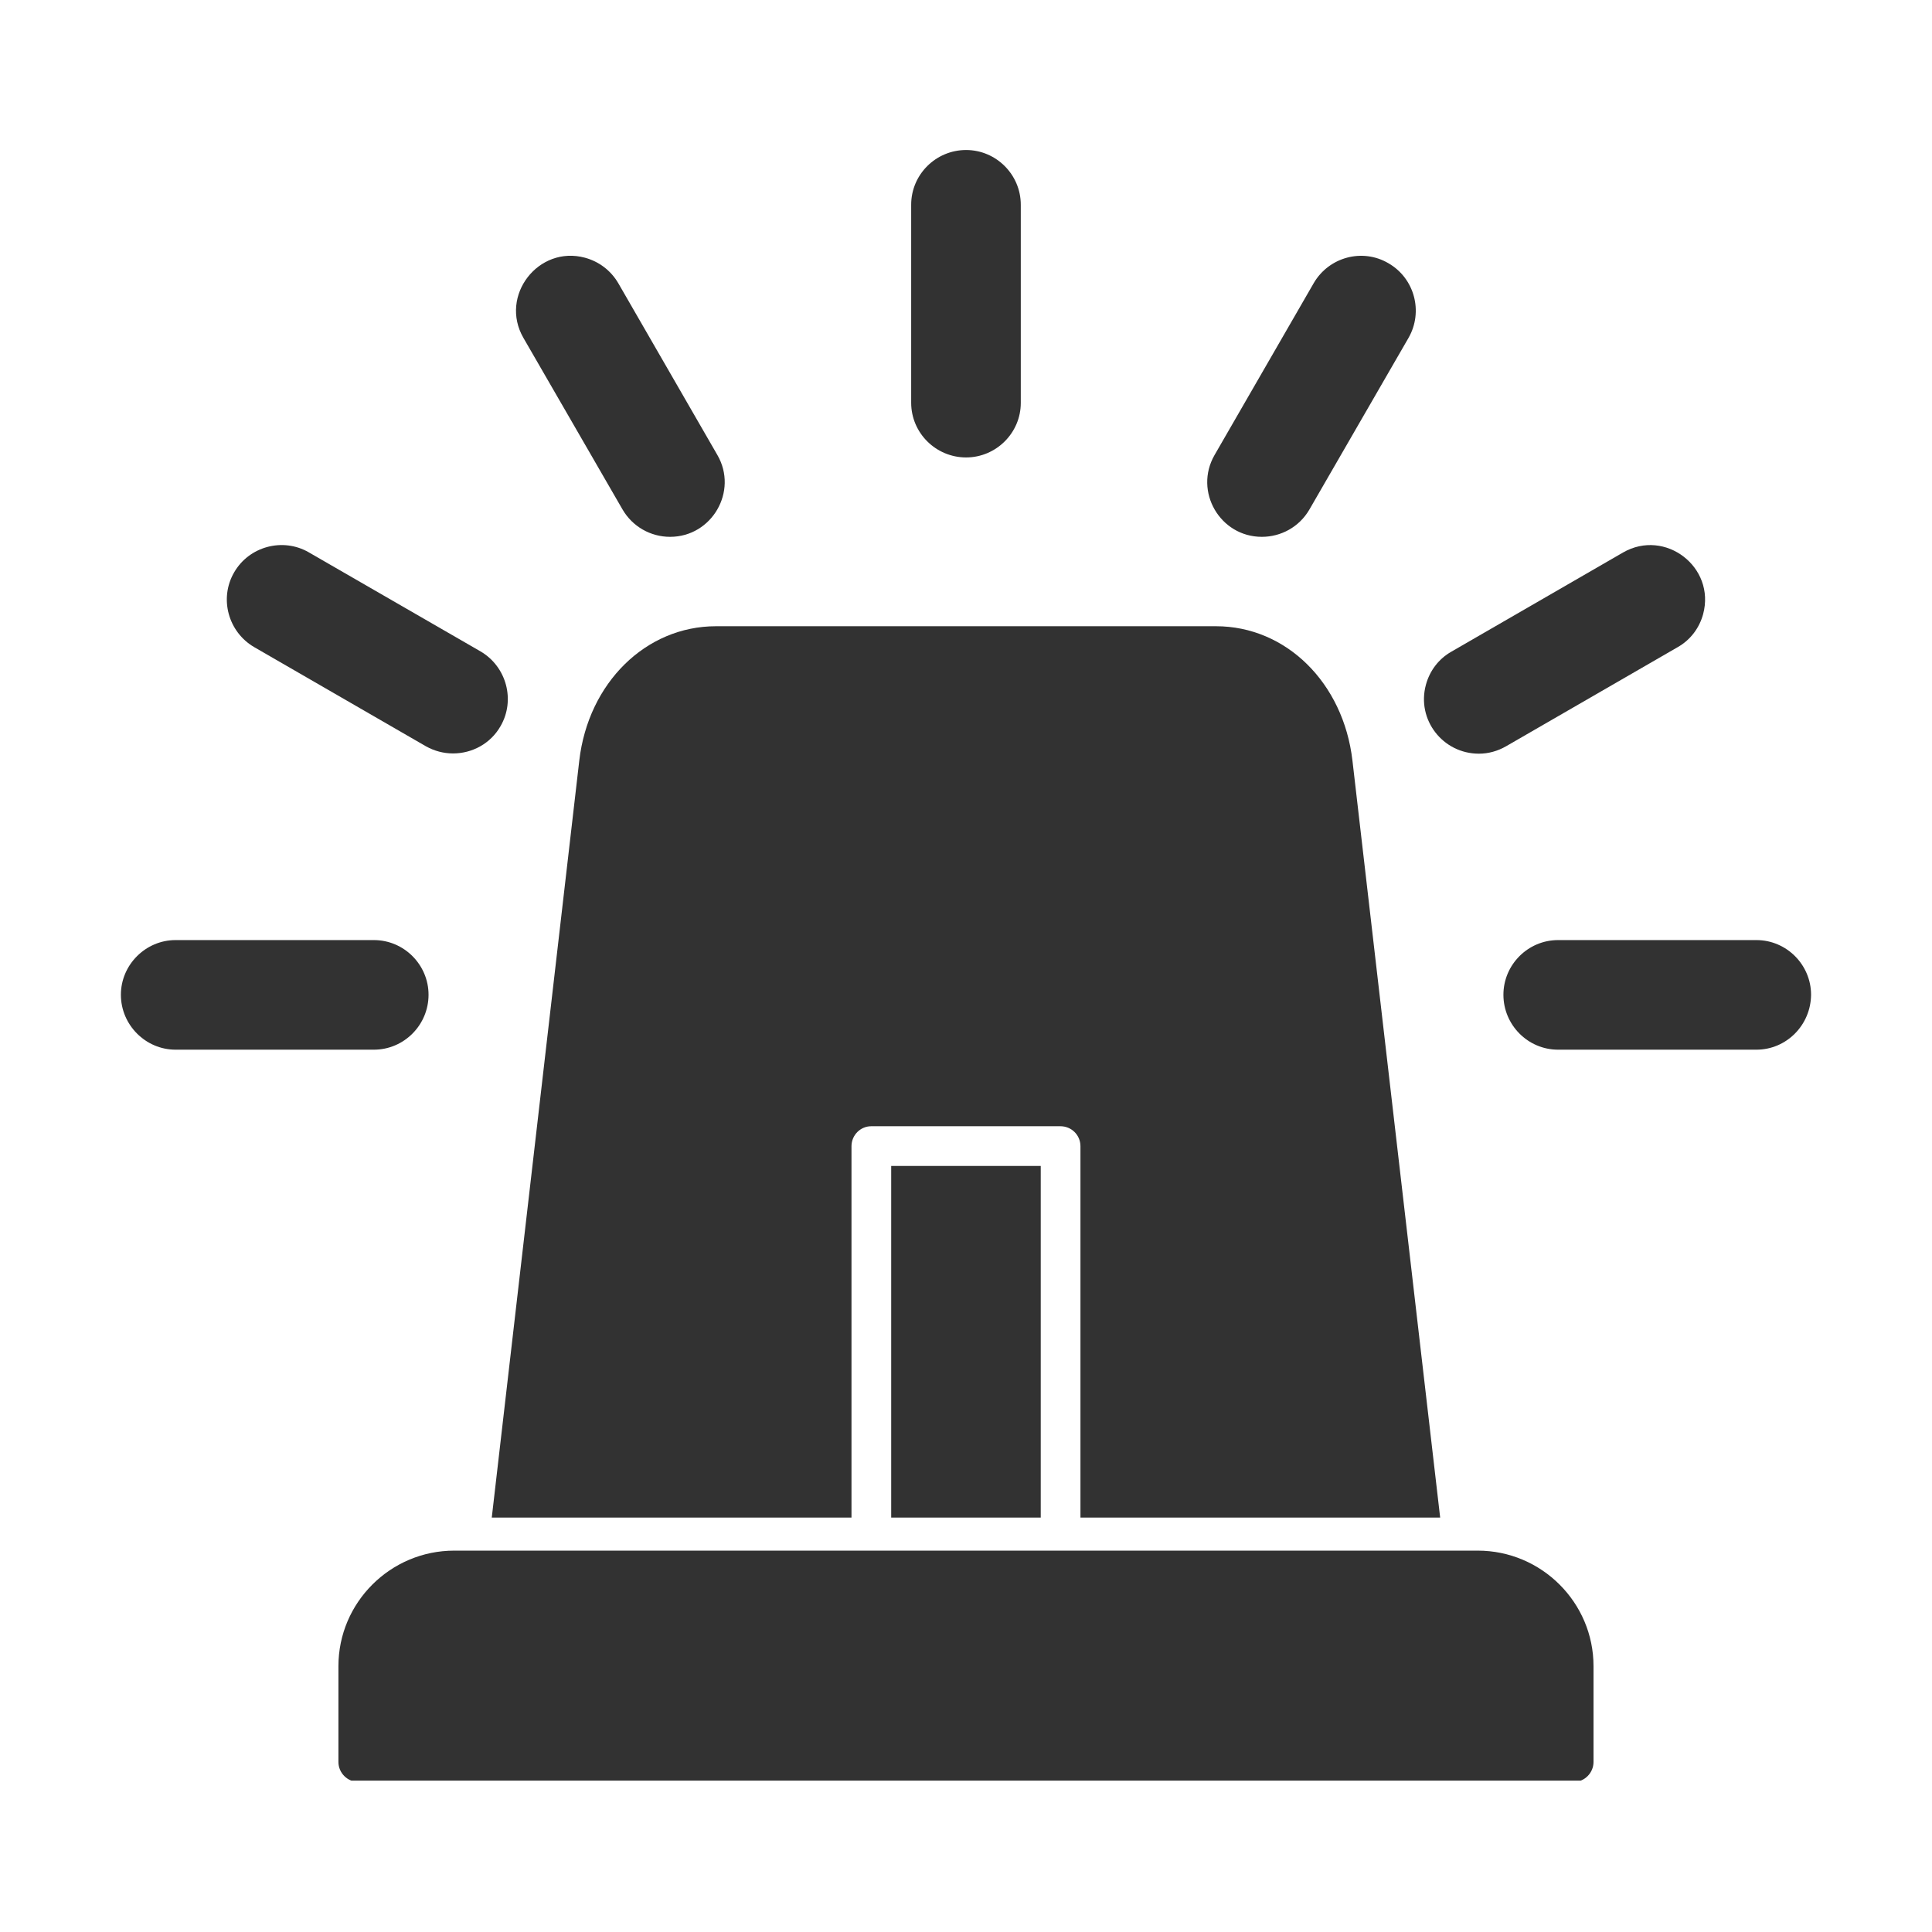
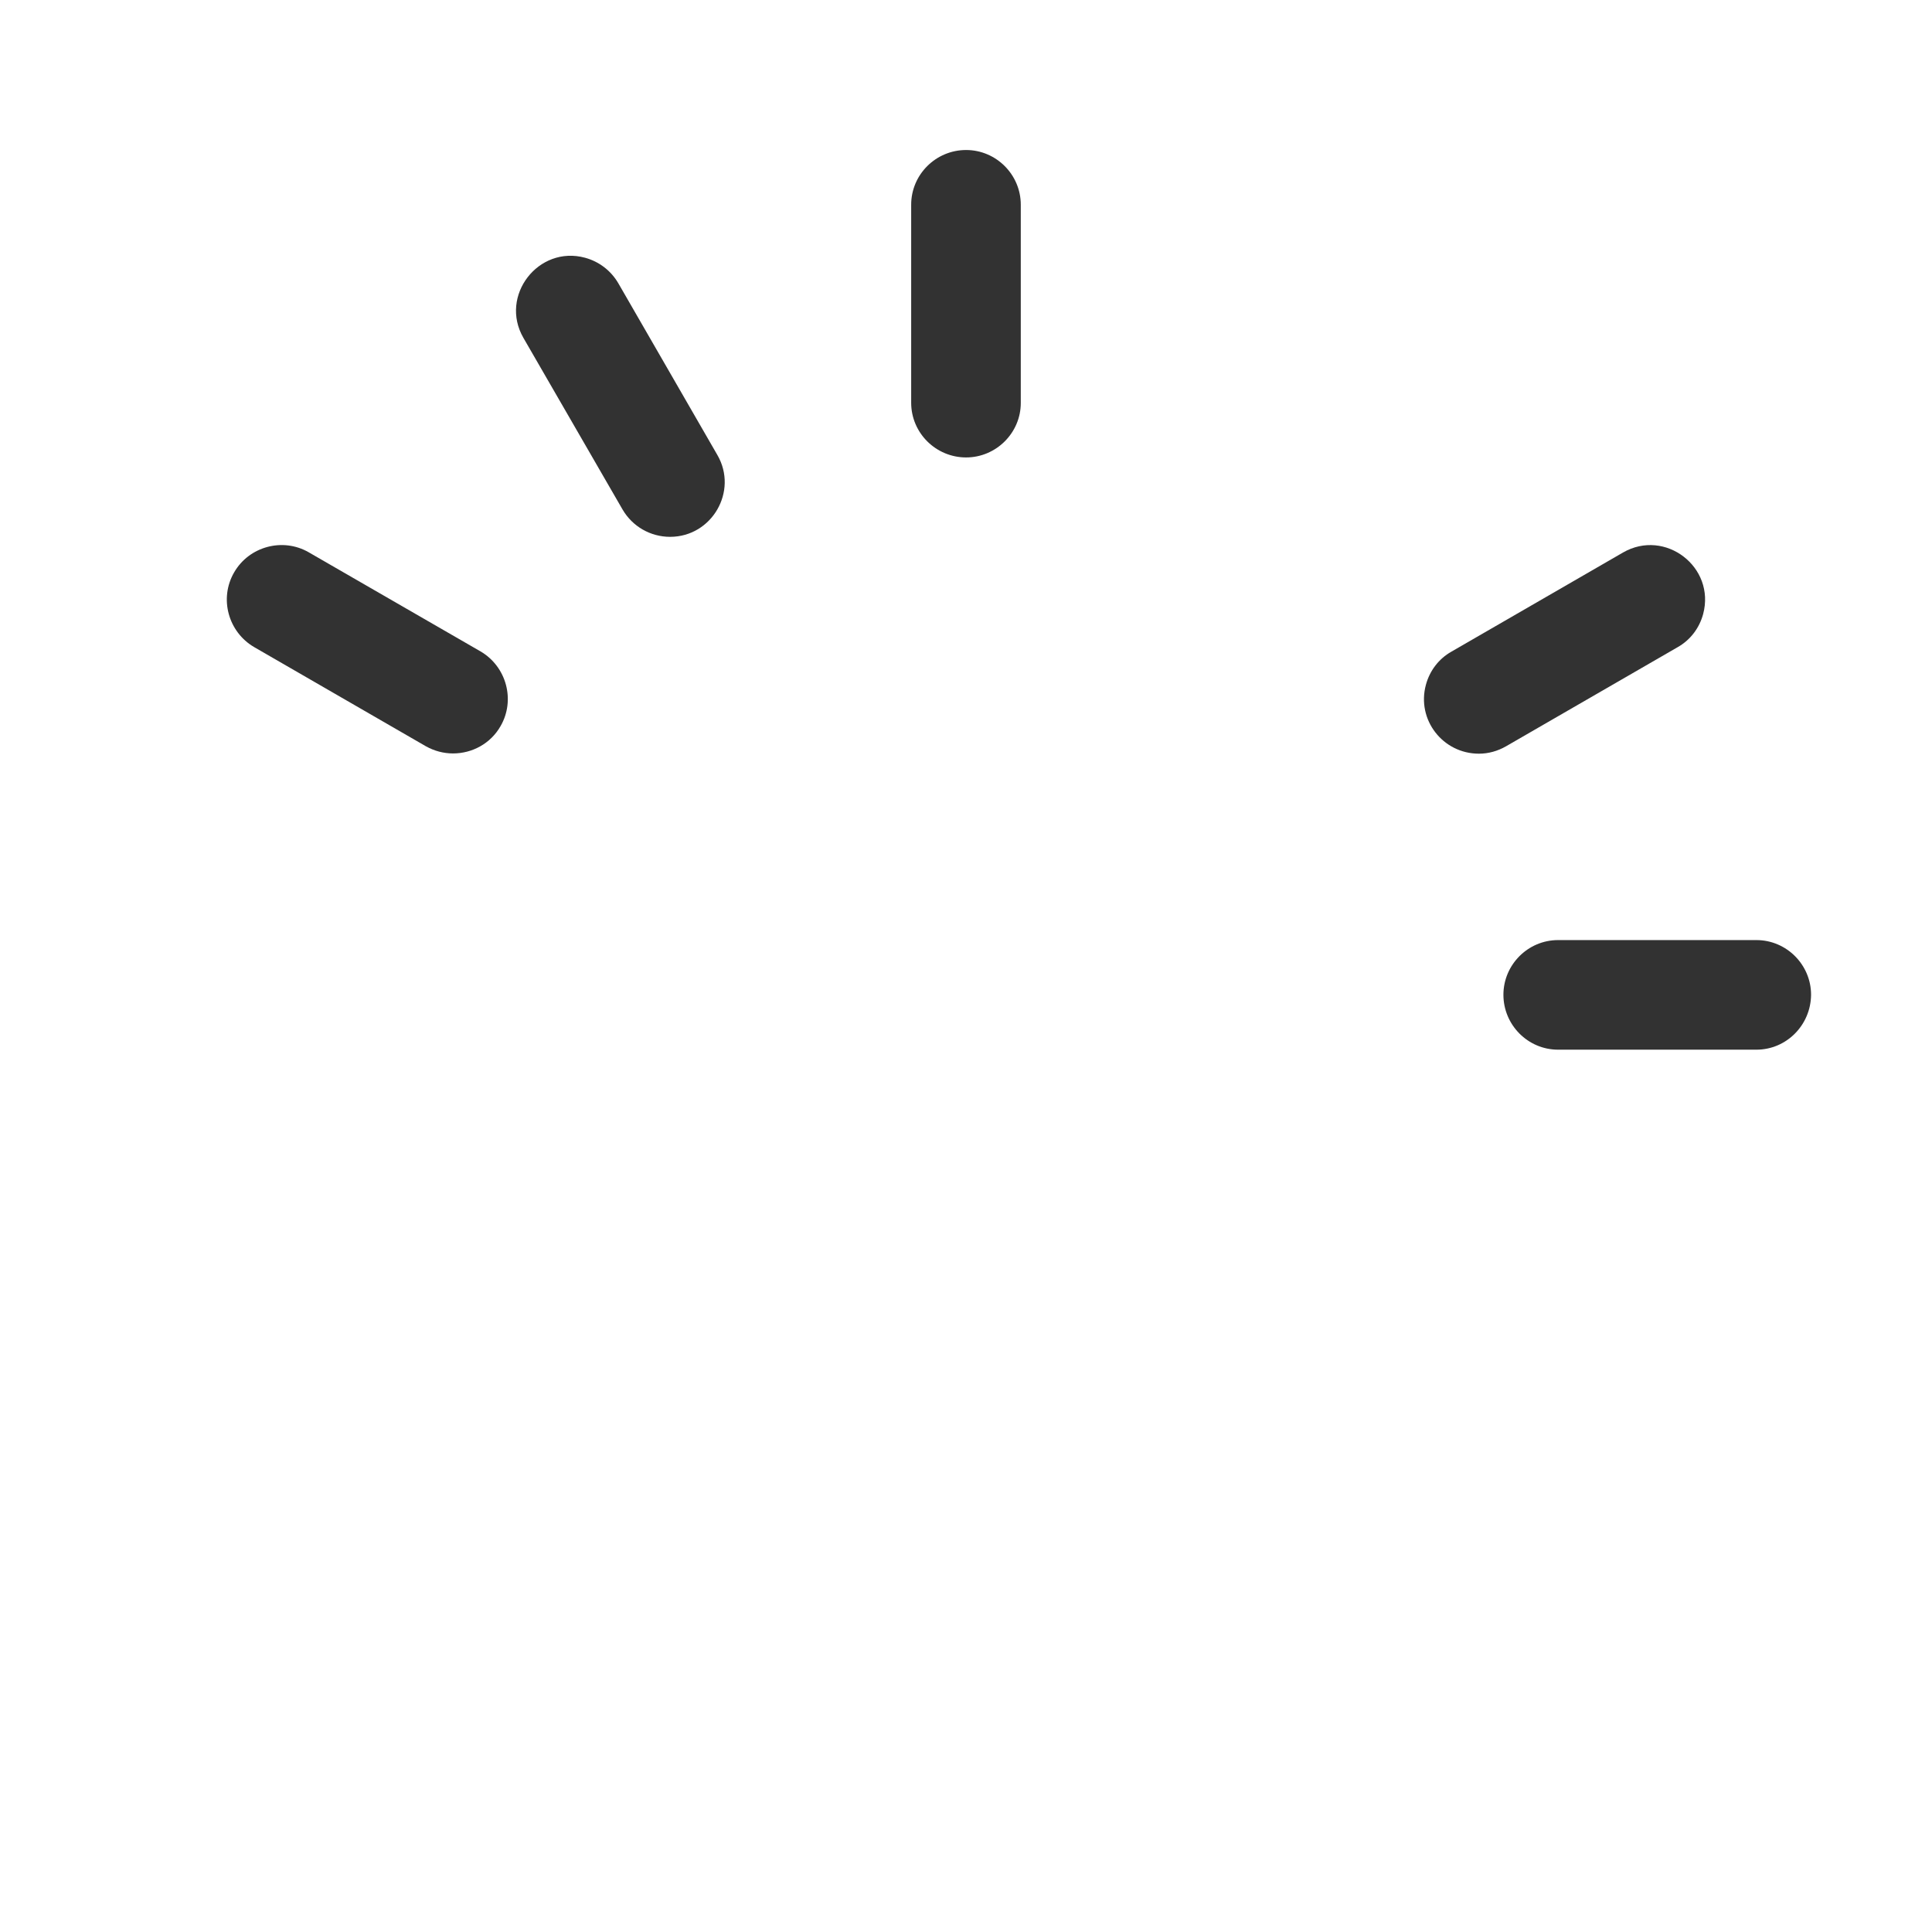
<svg xmlns="http://www.w3.org/2000/svg" version="1.2" preserveAspectRatio="xMidYMid meet" height="500" viewBox="0 0 375 375" zoomAndPan="magnify" width="500">
  <defs>
    <clipPath id="016931962a">
-       <path d="M 65 300 L 310 300 L 310 345.617 L 65 345.617 Z M 65 300" />
-     </clipPath>
+       </clipPath>
    <clipPath id="cc9a2ef016">
      <path d="M 176 29.117 L 199 29.117 L 199 89 L 176 89 Z M 176 29.117" />
    </clipPath>
    <clipPath id="174ecb4c36">
      <path d="M 23.375 182 L 84 182 L 84 204 L 23.375 204 Z M 23.375 182" />
    </clipPath>
    <clipPath id="2420614a1c">
      <path d="M 291 182 L 351.875 182 L 351.875 204 L 291 204 Z M 291 182" />
    </clipPath>
  </defs>
  <g id="edba246d35">
    <g clip-path="url(#016931962a)" clip-rule="nonzero">
-       <path d="M 305.473 345.875 L 69.566 345.875 C 67.441 345.875 65.688 344.121 65.688 342 L 65.688 323.402 C 65.688 311.035 75.793 300.977 88.164 300.977 L 286.828 300.977 C 299.195 300.977 309.301 311.035 309.301 323.402 L 309.301 342 C 309.301 344.121 307.547 345.875 305.473 345.875 Z M 305.473 345.875" style="stroke:none;fill-rule:evenodd;fill:#323232;fill-opacity:1;" />
-     </g>
-     <path d="M 209.715 294.559 L 209.715 222.477 C 209.715 220.309 207.961 218.602 205.84 218.602 L 169.105 218.602 C 166.984 218.602 165.273 220.355 165.273 222.477 L 165.273 294.559 L 95.453 294.559 L 112.438 147.625 C 114.191 132.535 125.359 121.551 138.973 121.551 L 236.02 121.551 C 249.633 121.551 260.754 132.535 262.508 147.625 L 279.535 294.559 Z M 202.008 294.559 L 202.008 226.309 L 172.98 226.309 L 172.98 294.559 Z M 202.008 294.559" style="stroke:none;fill-rule:evenodd;fill:#323232;fill-opacity:1;" />
+       </g>
    <g clip-path="url(#cc9a2ef016)" clip-rule="nonzero">
      <path d="M 187.52 88.789 C 181.656 88.789 176.859 84.035 176.859 78.172 L 176.859 39.734 C 176.859 33.871 181.656 29.117 187.52 29.117 C 193.332 29.117 198.133 33.871 198.133 39.734 L 198.133 78.219 C 198.133 84.035 193.332 88.789 187.52 88.789 Z M 187.52 88.789" style="stroke:none;fill-rule:evenodd;fill:#323232;fill-opacity:1;" />
    </g>
    <path d="M 130.066 104.199 C 126.281 104.199 122.773 102.215 120.836 98.895 L 101.59 65.574 C 96.883 57.406 104.5 47.578 113.543 50.023 C 116.266 50.762 118.574 52.516 120.004 54.961 L 139.246 88.324 C 143.309 95.34 138.188 104.199 130.066 104.199 Z M 130.066 104.199" style="stroke:none;fill-rule:evenodd;fill:#323232;fill-opacity:1;" />
    <path d="M 87.934 146.242 C 86.133 146.242 84.332 145.781 82.672 144.855 L 49.352 125.613 C 44.277 122.66 42.523 116.152 45.43 111.125 C 48.336 106.047 54.891 104.293 59.922 107.199 L 93.285 126.445 C 98.316 129.398 100.07 135.906 97.16 140.934 C 95.223 144.348 91.625 146.242 87.934 146.242 Z M 87.934 146.242" style="stroke:none;fill-rule:evenodd;fill:#323232;fill-opacity:1;" />
    <g clip-path="url(#174ecb4c36)" clip-rule="nonzero">
-       <path d="M 72.566 203.742 L 34.078 203.742 C 28.262 203.742 23.465 198.941 23.465 193.082 C 23.465 187.266 28.262 182.469 34.078 182.469 L 72.566 182.469 C 78.426 182.469 83.18 187.266 83.18 193.082 C 83.18 198.941 78.426 203.742 72.566 203.742 Z M 72.566 203.742" style="stroke:none;fill-rule:evenodd;fill:#323232;fill-opacity:1;" />
-     </g>
-     <path d="M 244.926 104.199 C 236.805 104.199 231.684 95.387 235.742 88.324 L 254.988 54.961 C 257.941 49.887 264.445 48.133 269.477 51.086 C 274.555 53.992 276.305 60.5 273.398 65.574 L 254.156 98.895 C 252.172 102.309 248.617 104.199 244.926 104.199 Z M 244.926 104.199" style="stroke:none;fill-rule:evenodd;fill:#323232;fill-opacity:1;" />
+       </g>
    <path d="M 287.059 146.289 C 280.043 146.289 274.922 139.688 276.77 132.906 C 277.508 130.184 279.262 127.875 281.707 126.492 L 315.023 107.246 C 323.191 102.539 333.023 110.062 330.578 119.199 C 329.84 121.922 328.086 124.23 325.637 125.613 L 292.32 144.855 C 290.703 145.781 288.906 146.289 287.059 146.289 Z M 287.059 146.289" style="stroke:none;fill-rule:evenodd;fill:#323232;fill-opacity:1;" />
    <g clip-path="url(#2420614a1c)" clip-rule="nonzero">
      <path d="M 340.914 203.742 L 302.426 203.742 C 296.566 203.742 291.812 198.941 291.812 193.082 C 291.812 187.266 296.566 182.469 302.426 182.469 L 340.914 182.469 C 346.773 182.469 351.527 187.266 351.527 193.082 C 351.48 198.941 346.773 203.742 340.914 203.742 Z M 340.914 203.742" style="stroke:none;fill-rule:evenodd;fill:#323232;fill-opacity:1;" />
    </g>
  </g>
</svg>